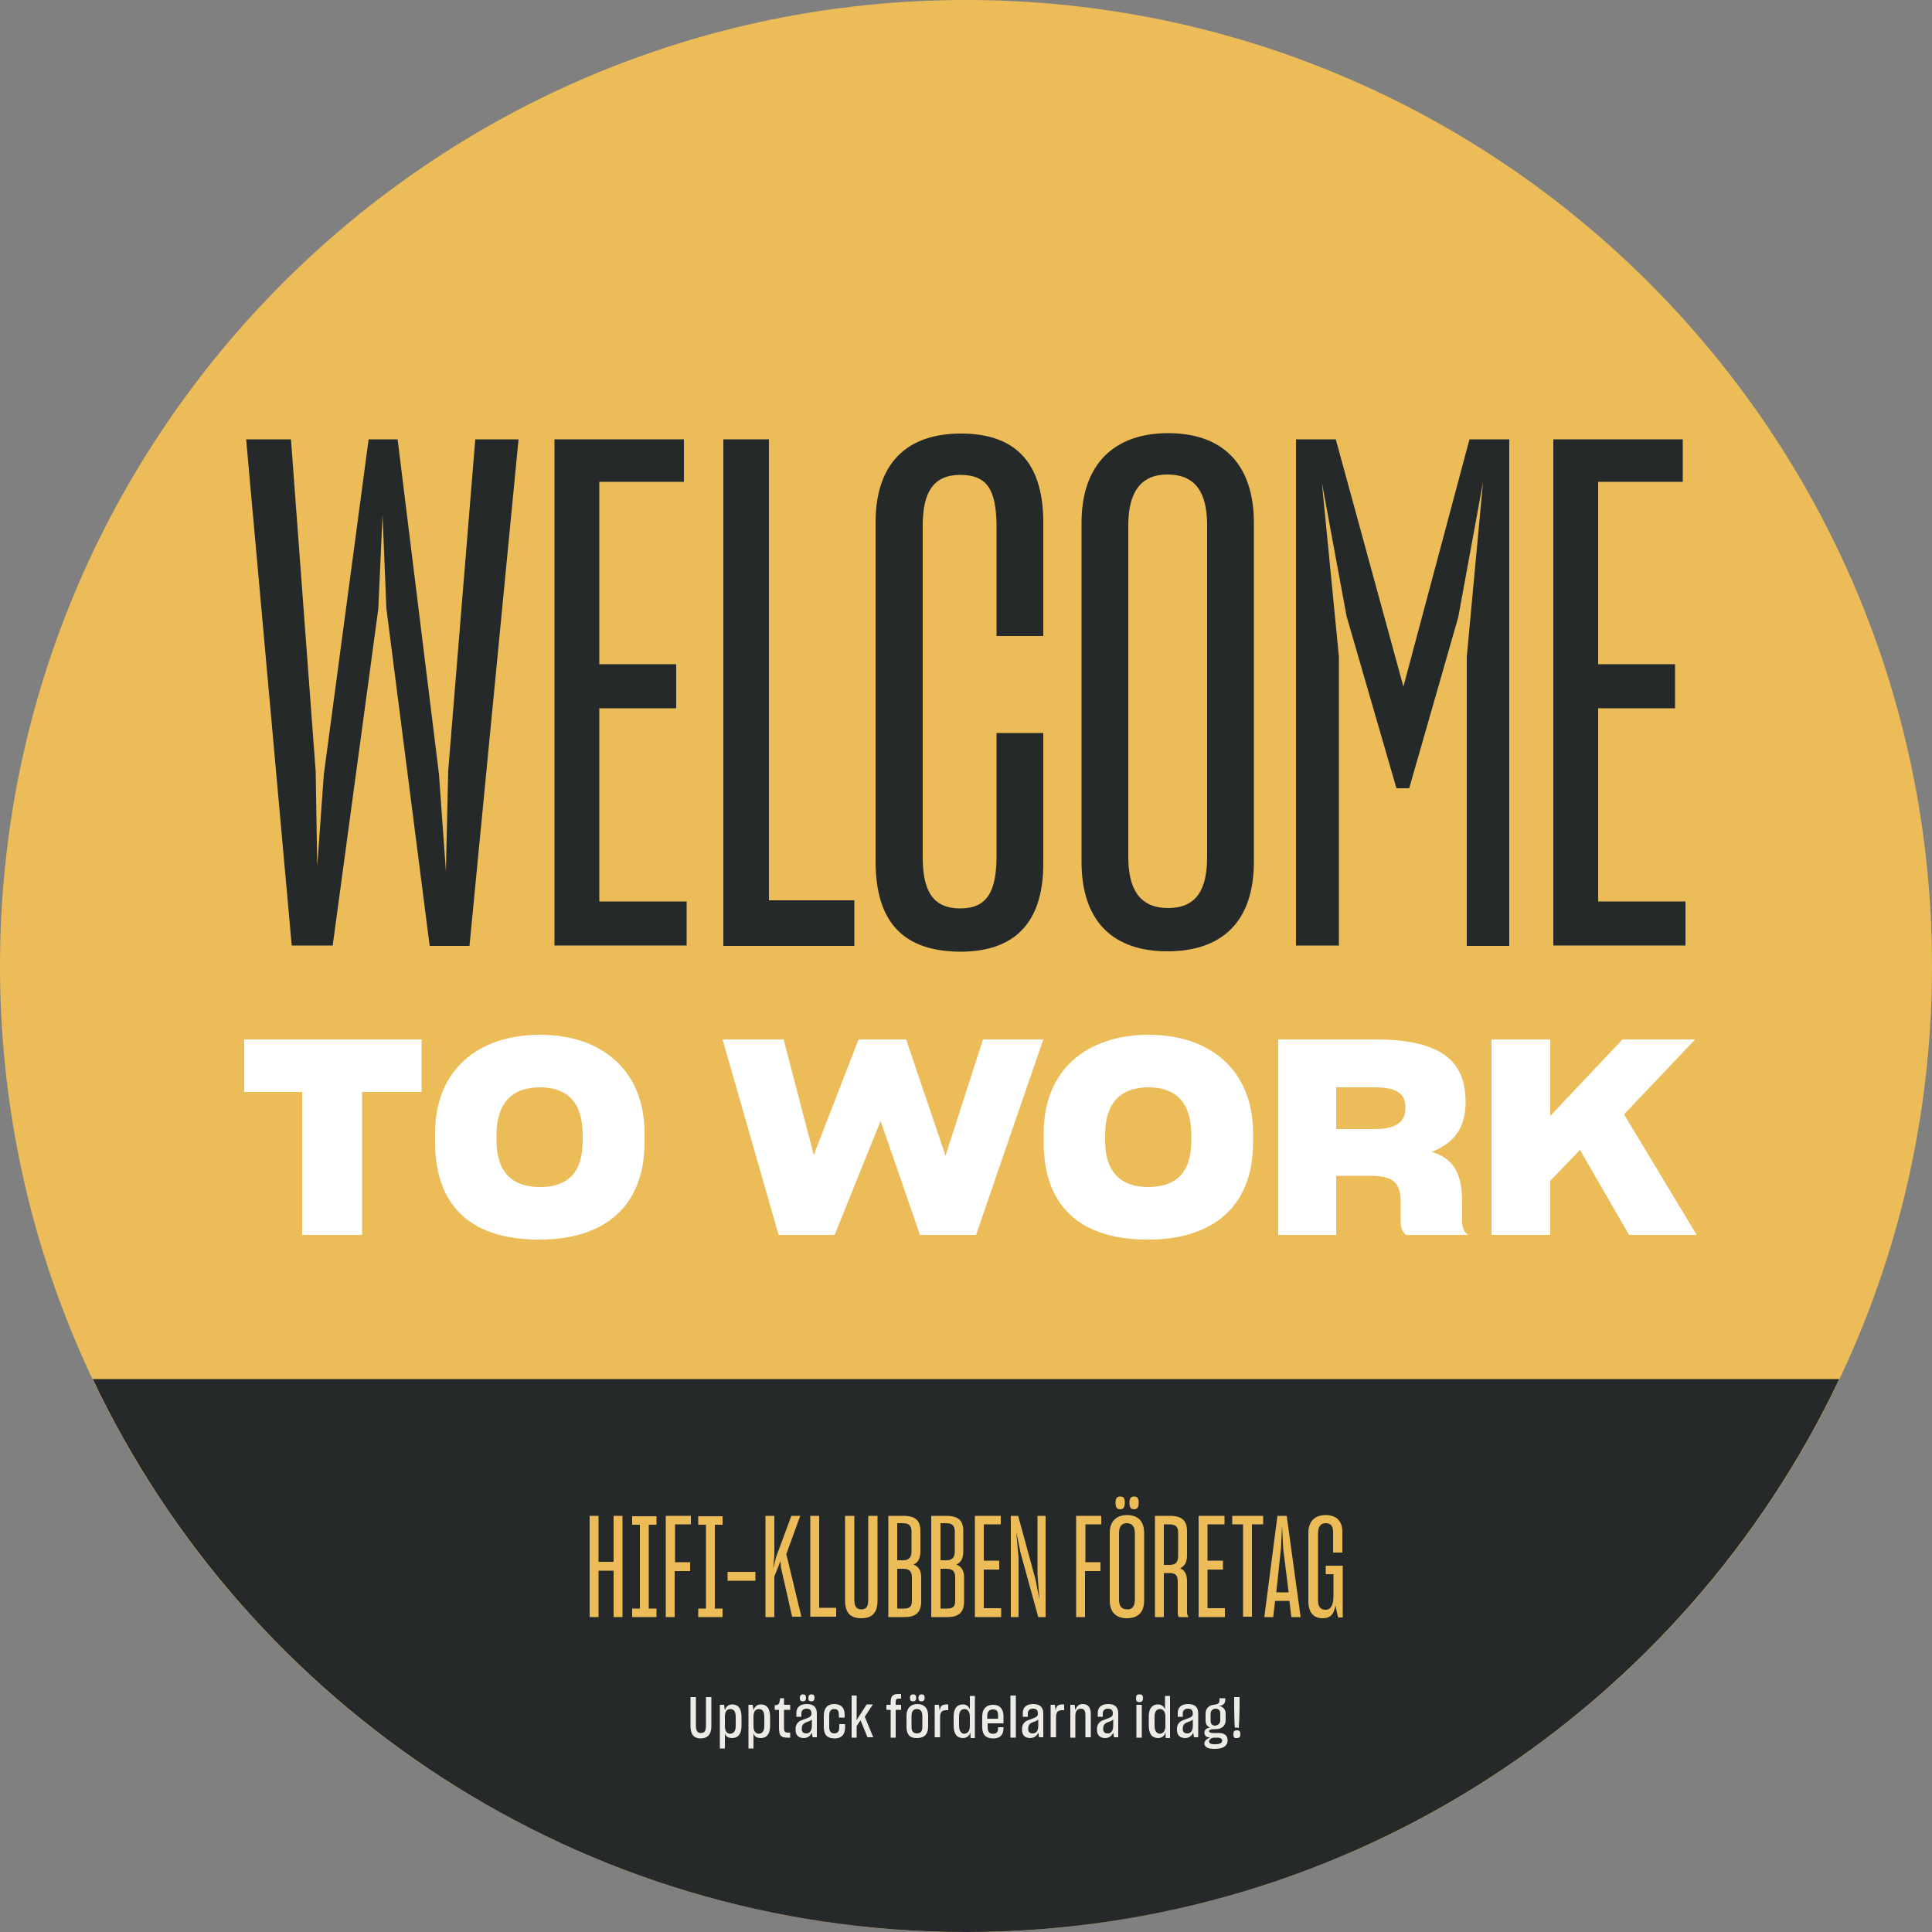
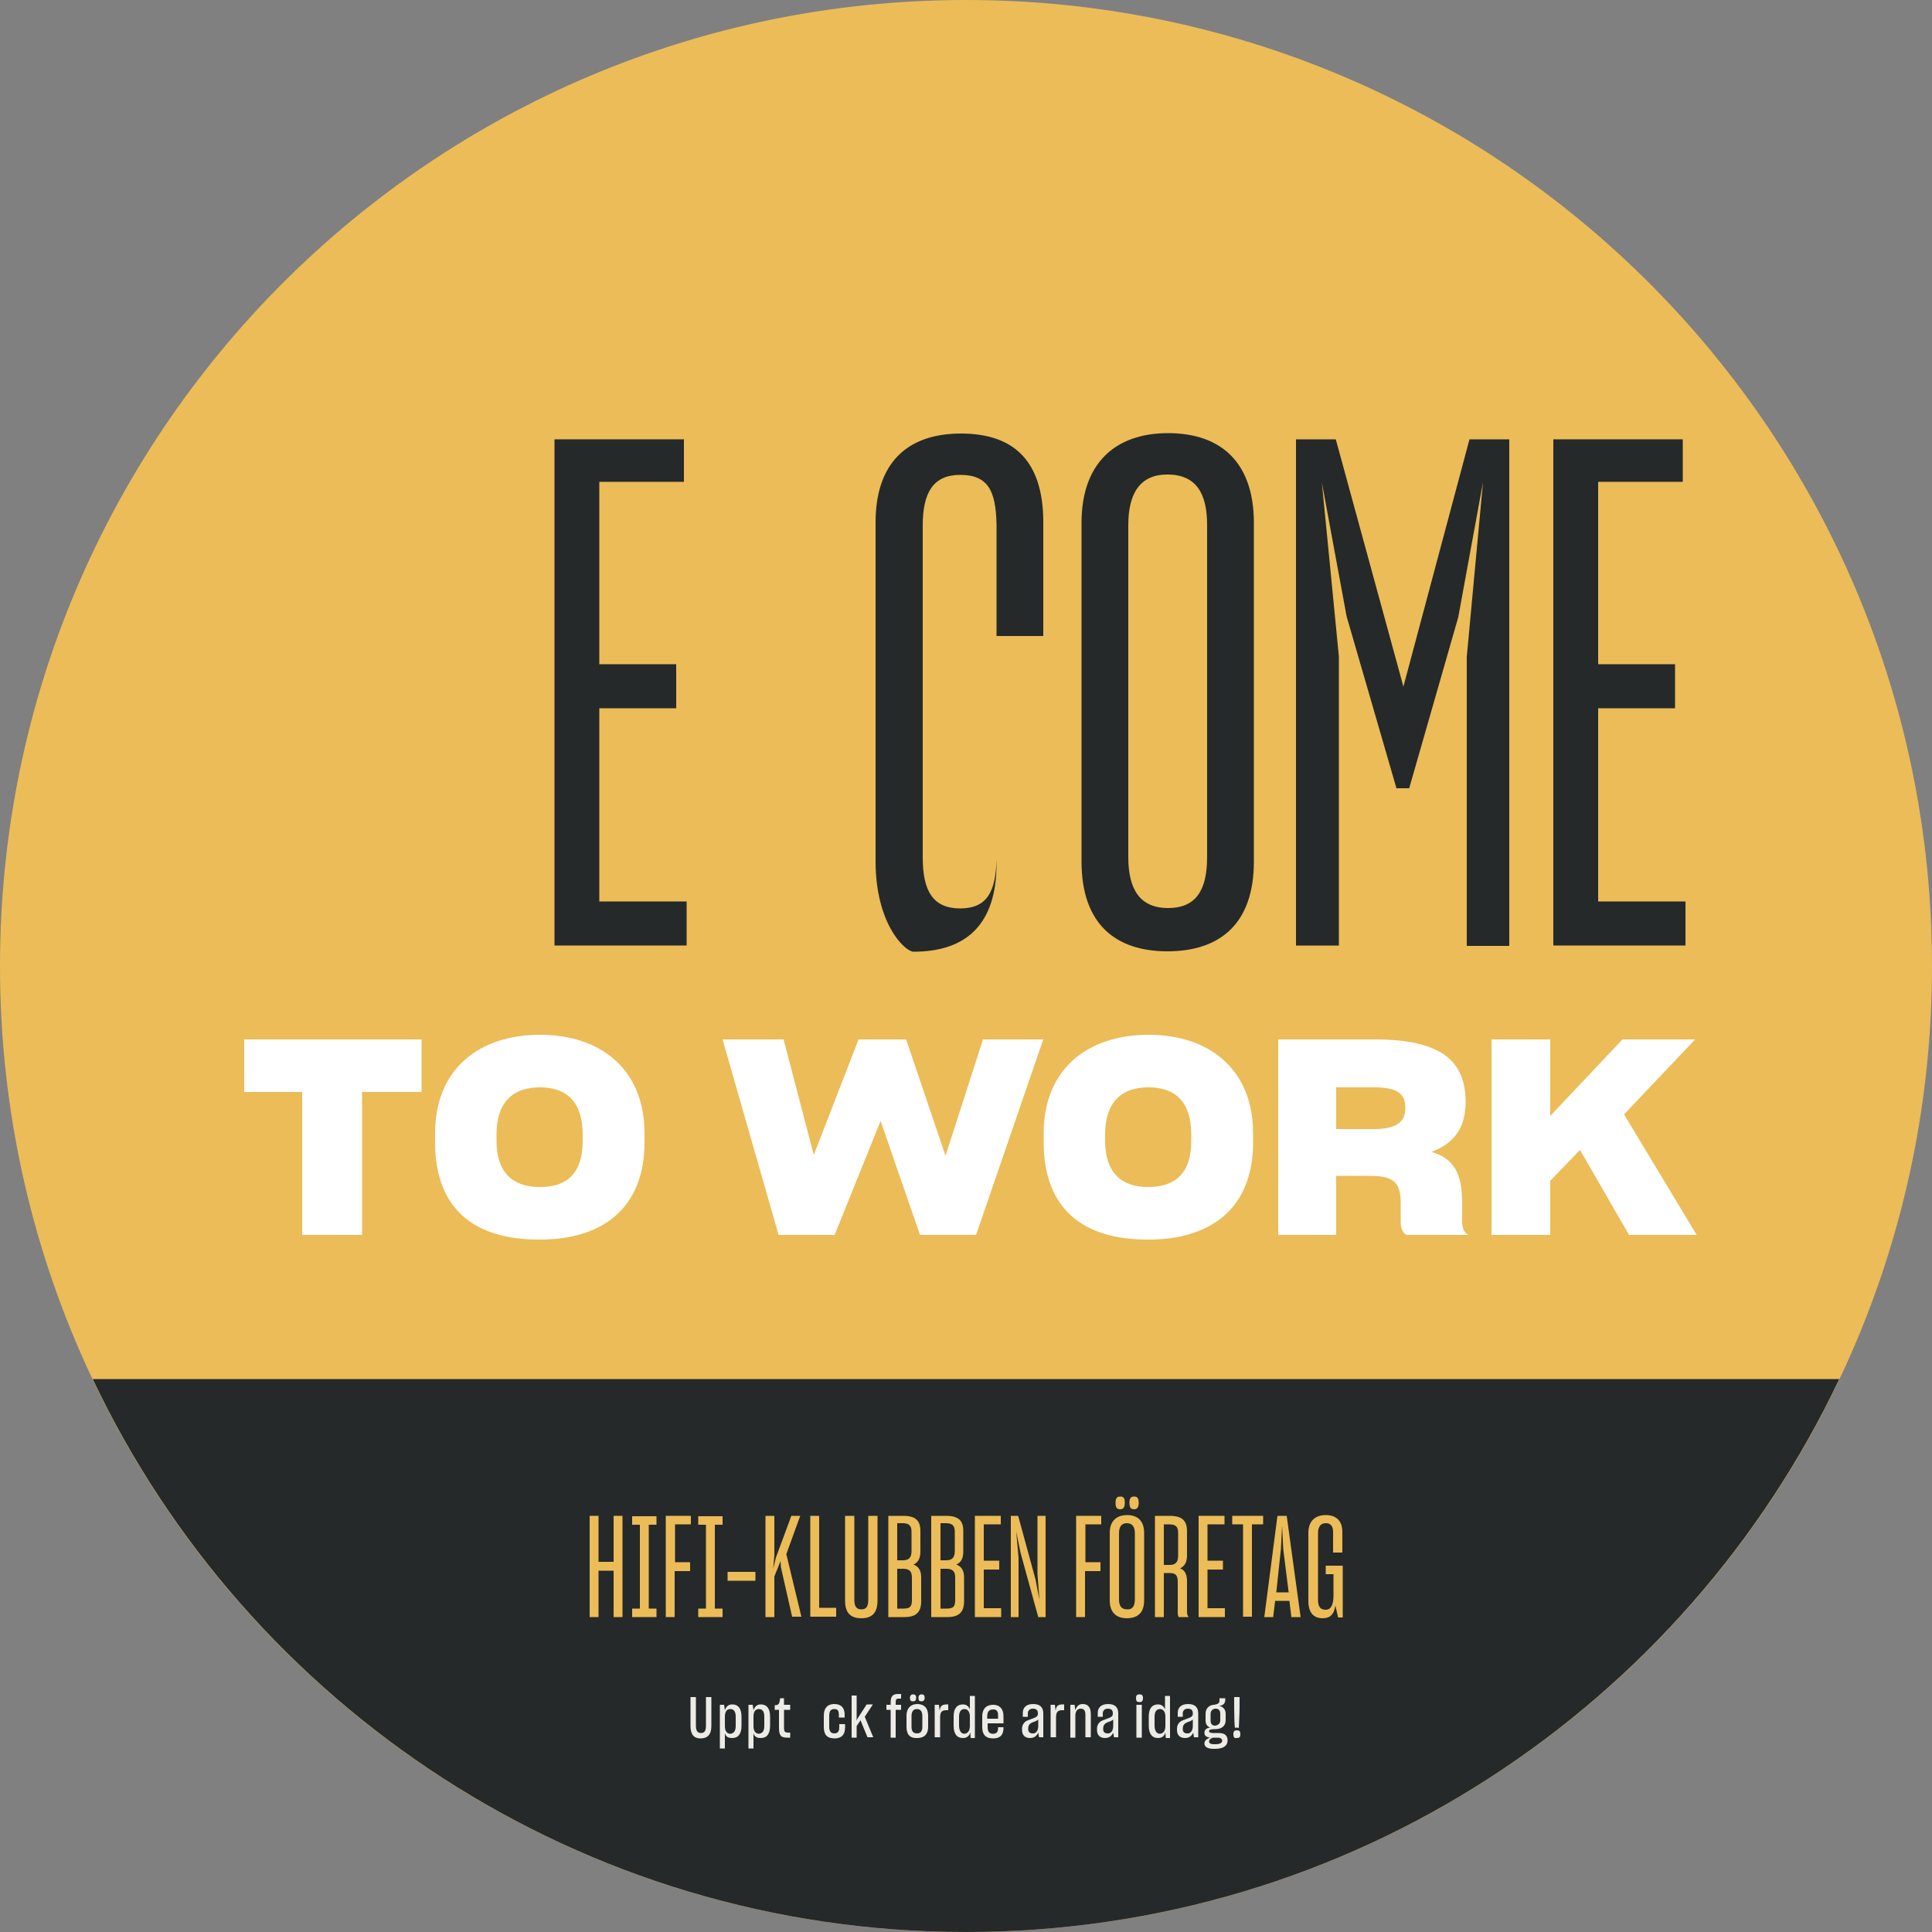
<svg xmlns="http://www.w3.org/2000/svg" xmlns:xlink="http://www.w3.org/1999/xlink" version="1.1" id="Lager_1" x="0px" y="0px" viewBox="0 0 500 500" style="enable-background:new 0 0 500 500;" xml:space="preserve">
  <rect x="0" y="0" width="500" height="500" fill="#808080" stroke="none" />
  <style type="text/css">
	.st0{clip-path:url(#SVGID_00000153683814954585280130000010608894293082421918_);fill:#EBBC58;}
	.st1{clip-path:url(#SVGID_00000153683814954585280130000010608894293082421918_);fill:#25292A;}
	.st2{fill:#25292A;}
	.st3{fill:#FFFFFF;}
	.st4{fill:#EBBC58;}
	.st5{fill:#EDEBE6;}
</style>
  <g>
    <defs>
      <rect id="SVGID_1_" width="500" height="500" />
    </defs>
    <clipPath id="SVGID_00000086684364041212164610000010239174757579629449_">
      <use xlink:href="#SVGID_1_" style="overflow:visible;" />
    </clipPath>
    <path style="clip-path:url(#SVGID_00000086684364041212164610000010239174757579629449_);fill:#EBBC58;" d="M250,500   c138.1,0,250-111.9,250-250C500,111.9,388.1,0,250,0S0,111.9,0,250C0,388.1,111.9,500,250,500" />
    <path style="clip-path:url(#SVGID_00000086684364041212164610000010239174757579629449_);fill:#25292A;" d="M24,356.9   C64.1,441.5,150.2,500,250,500c99.8,0,185.9-58.5,226-143.1H24z" />
  </g>
  <g>
-     <path class="st2" d="M86.1,244.7H75.5L63.7,113.7h11.6l6.4,86l0.4,24.5l1.7-23.7l11.6-86.8h7.5l10.7,86.6l1.8,25.2l0.6-26.1l7-85.7   h11.2l-12.7,131.1h-10.3l-11.2-87.3L99,133.3l-1.1,24.3L86.1,244.7z" />
    <path class="st2" d="M177.7,244.7h-34.2V113.7h33.5v11h-21.9v47.2h19.9v11.4h-19.9v50h22.6V244.7z" />
-     <path class="st2" d="M187.2,244.7V113.7H199V233h22.1v11.8H187.2z" />
-     <path class="st2" d="M226.6,222.9v-87.7c0-15.3,8.1-23,22.1-23c14,0,21.1,7.4,21.3,22.4v30h-12.1v-29c-0.2-8.6-2.2-12.7-9.4-12.7   c-7,0-9.7,4.6-9.7,13.1v85.9c0,8.6,2.6,13.2,9.7,13.2c7,0,9.2-4.4,9.4-12.7v-32.7H270v33.8c0,15.6-7.7,22.8-21.5,22.8   C234.1,246.2,226.6,239,226.6,222.9z" />
+     <path class="st2" d="M226.6,222.9v-87.7c0-15.3,8.1-23,22.1-23c14,0,21.1,7.4,21.3,22.4v30h-12.1v-29c-0.2-8.6-2.2-12.7-9.4-12.7   c-7,0-9.7,4.6-9.7,13.1v85.9c0,8.6,2.6,13.2,9.7,13.2c7,0,9.2-4.4,9.4-12.7v-32.7v33.8c0,15.6-7.7,22.8-21.5,22.8   C234.1,246.2,226.6,239,226.6,222.9z" />
    <path class="st2" d="M279.9,223v-87.7c0-15.3,8.6-23.2,22.4-23.2c14,0,22.2,7.9,22.2,23.2V223c0,15.8-8.5,23.2-22.4,23.2   C288.5,246.2,279.9,238.9,279.9,223z M312.4,221.8v-85.9c0-8.3-2.9-13.1-10.3-13.1c-7,0-10.1,4.8-10.1,13.1v85.9   c0,8.5,3.1,13.2,10.3,13.2C309.5,235,312.4,230.4,312.4,221.8z" />
    <path class="st2" d="M346.4,244.7h-11V113.7h10.3l17.5,64l17.1-64h10.3v131.1h-11v-74.8l4.2-45.2l-6.4,34.9l-12.7,44.3h-3.3   l-12.9-44.5l-6.4-34.6l4.4,45V244.7z" />
    <path class="st2" d="M436.1,244.7H402V113.7h33.5v11h-21.9v47.2h19.9v11.4h-19.9v50h22.6V244.7z" />
  </g>
  <g>
    <path class="st3" d="M93.7,282.6v37H78.2v-37h-15V269h45.9v13.6H93.7z" />
    <path class="st3" d="M112.6,295.6v-2.3c0-16.4,11.1-25.5,27.2-25.5c15.7,0,27,9,27,25.5v2.3c0,17.1-10.9,25.2-27.1,25.2   C122.8,320.9,112.6,312.9,112.6,295.6z M150.8,295.3v-1.6c0-8.4-4-12.3-11.1-12.3c-7.2,0-11.2,4.1-11.2,12.2v1.7   c0,7.9,4,11.9,11.1,11.9C146.7,307.3,150.8,303.6,150.8,295.3z" />
    <path class="st3" d="M227.9,290.1L216,319.6h-14.5L187,269h15.8l7.8,29.9l11.6-29.9h12.3l10.2,30.1l9.7-30.1H270l-17.4,50.6h-14.5   L227.9,290.1z" />
    <path class="st3" d="M270.1,295.6v-2.3c0-16.4,11.1-25.5,27.2-25.5c15.7,0,27,9,27,25.5v2.3c0,17.1-10.9,25.2-27.1,25.2   C280.4,320.9,270.1,312.9,270.1,295.6z M308.3,295.3v-1.6c0-8.4-4-12.3-11.1-12.3c-7.2,0-11.2,4.1-11.2,12.2v1.7   c0,7.9,4,11.9,11.1,11.9S308.3,303.6,308.3,295.3z" />
    <path class="st3" d="M345.8,304.2v15.4h-15V269h25c17.2,0,23.5,5.6,23.5,16.2c0,6.7-3,10.7-8.8,12.9c5.6,1.7,7.9,5.4,7.9,13v5.2   c0,1.4,0.5,2.7,1.6,3.3h-16c-1.1-0.6-1.5-2-1.5-3.2v-5.2c0-5.3-2-6.9-8.1-6.9H345.8z M345.8,281.4v10.8h9.8c5,0,8.1-1.4,8.1-5.3   v-0.3c0-3.7-2.4-5.2-8-5.2H345.8z" />
    <path class="st3" d="M408.9,297.6l-7.7,8v14h-15.2V269h15.2v19.8l18.7-19.8h18.8l-18.4,19.4l18.8,31.2h-17.5L408.9,297.6z" />
  </g>
  <g>
    <path class="st4" d="M158.8,406.5h-3.9v12h-2.3v-26.2h2.3v11.9h3.9v-11.9h2.3v26.2h-2.3V406.5z" />
    <path class="st4" d="M163.6,418.5v-2.2h2v-21.7h-2v-2.2h6.3v2.2h-2v21.7h2v2.2H163.6z" />
    <path class="st4" d="M174.6,406.7v11.8h-2.3v-26.2h6.5v2.2h-4.1v9.8h3.9v2.3H174.6z" />
    <path class="st4" d="M180.7,418.5v-2.2h2v-21.7h-2v-2.2h6.3v2.2h-2v21.7h2v2.2H180.7z" />
    <path class="st4" d="M195.5,409.1h-7.2v-2.3h7.2V409.1z" />
    <path class="st4" d="M202,404l-1.6,4v10.5h-2.3v-26.2h2.3v10.3l-0.3,3.4l0.7-2.9l4-10.8h2.3l-3.6,9.9l3.9,16.2H205l-2.9-12.8   L202,404z" />
    <path class="st4" d="M209.7,418.5v-26.2h2.3v23.8h4.4v2.3H209.7z" />
    <path class="st4" d="M218.7,414.2v-21.9h2.4V414c0,1.8,0.6,2.5,1.8,2.5c1.3,0,1.8-0.7,1.8-2.5v-21.7h2.4v21.9   c0,3.2-1.4,4.6-4.2,4.6C220.1,418.8,218.7,417.4,218.7,414.2z" />
    <path class="st4" d="M229.9,418.5v-26.2h3.9c3.2,0,4.4,1.3,4.4,3.9v5.3c0,1.8-0.6,2.9-1.8,3.4c1.3,0.5,2,1.5,2,3.3v6.2   c0,2.7-1.2,4.1-4.3,4.1H229.9z M232.2,394.3v9.5h1.5c1.6,0,2.2-0.8,2.2-2.4v-5c0-1.6-0.7-2.2-2.3-2.2H232.2z M232.2,406v10.3h1.6   c1.7,0,2.2-0.5,2.2-2.2v-5.8c0-1.6-0.6-2.3-2.3-2.3H232.2z" />
    <path class="st4" d="M241,418.5v-26.2h3.9c3.2,0,4.4,1.3,4.4,3.9v5.3c0,1.8-0.6,2.9-1.8,3.4c1.3,0.5,2,1.5,2,3.3v6.2   c0,2.7-1.2,4.1-4.3,4.1H241z M243.4,394.3v9.5h1.5c1.6,0,2.2-0.8,2.2-2.4v-5c0-1.6-0.7-2.2-2.3-2.2H243.4z M243.4,406v10.3h1.6   c1.7,0,2.2-0.5,2.2-2.2v-5.8c0-1.6-0.6-2.3-2.3-2.3H243.4z" />
    <path class="st4" d="M259.1,418.5h-6.8v-26.2h6.7v2.2h-4.4v9.4h4v2.3h-4v10h4.5V418.5z" />
    <path class="st4" d="M263.7,418.5h-2.1v-26.2h1.9l4.5,16.5l1,5.2l-0.5-6.6v-15.1h2.1v26.2h-1.9l-4.6-16.7l-1.1-5.4l0.6,6.7V418.5z" />
    <path class="st4" d="M280.8,406.7v11.8h-2.3v-26.2h6.5v2.2h-4.1v9.8h3.9v2.3H280.8z" />
    <path class="st4" d="M287.2,414.2v-17.5c0-3,1.7-4.6,4.5-4.6c2.8,0,4.4,1.6,4.4,4.6v17.5c0,3.2-1.7,4.6-4.5,4.6   C288.9,418.8,287.2,417.3,287.2,414.2z M288.7,388.9c0-1.2,0.4-1.6,1.2-1.6c0.9,0,1.2,0.4,1.2,1.6c0,1.2-0.4,1.7-1.2,1.7   C289,390.6,288.7,390.1,288.7,388.9z M293.7,413.9v-17.1c0-1.6-0.6-2.6-2.1-2.6c-1.4,0-2,1-2,2.6v17.1c0,1.7,0.6,2.6,2.1,2.6   C293.1,416.6,293.7,415.6,293.7,413.9z M292.3,388.9c0-1.2,0.4-1.6,1.2-1.6c0.8,0,1.2,0.4,1.2,1.6c0,1.2-0.4,1.7-1.2,1.7   C292.6,390.6,292.3,390.1,292.3,388.9z" />
    <path class="st4" d="M301.2,407.1v11.4h-2.3v-26.2h3.8c3.2,0,4.5,1.2,4.5,4v6.2c0,1.8-0.6,2.8-1.8,3.4c1.2,0.4,1.8,1.5,1.8,3.4v7.7   c0,0.7,0.1,1.1,0.4,1.5h-2.5c-0.3-0.3-0.3-0.8-0.3-1.5v-7.5c0-1.7-0.4-2.4-2.1-2.4H301.2z M301.2,394.4V405h1.5   c1.6,0,2.2-0.8,2.2-2.4v-5.9c0-1.6-0.6-2.2-2.4-2.2H301.2z" />
    <path class="st4" d="M317,418.5h-6.8v-26.2h6.7v2.2h-4.4v9.4h4v2.3h-4v10h4.5V418.5z" />
    <path class="st4" d="M324,394.5v23.9h-2.3v-23.9h-2.8v-2.2h8v2.2H324z" />
    <path class="st4" d="M333.7,414.3H330l-0.5,4.2h-2.3l3.4-26.2h2.4l3.6,26.2h-2.4L333.7,414.3z M330.3,412.1h3.2l-1.4-11.2l-0.3-6   l-0.3,6L330.3,412.1z" />
    <path class="st4" d="M345.6,415.5c-0.4,2.5-1.5,3.3-3.3,3.3c-2.4,0-3.7-1.5-3.7-4.5v-17.6c0-3,1.7-4.6,4.5-4.6   c2.7,0,4.3,1.5,4.3,4.3v5.4H345v-5.3c0-1.4-0.5-2.3-1.9-2.3c-1.4,0-2,1-2,2.7v17.1c0,1.7,0.5,2.6,2,2.6c1.5,0,2-1.6,2-3.6v-5.6h-2   v-2.2h4.4v13.4h-1.2L345.6,415.5z" />
  </g>
  <g>
    <path class="st5" d="M178.7,446.7v-7.5h1.4v7.4c0,1.3,0.4,1.9,1.3,1.9c0.9,0,1.3-0.5,1.3-1.9v-7.4h1.4v7.5c0,2.2-1,3.2-2.8,3.2   C179.6,449.9,178.7,448.9,178.7,446.7z" />
    <path class="st5" d="M187.6,448.5v4h-1.3v-11.3h1.1l0.2,1.4c0.3-0.9,0.9-1.5,1.9-1.5c1.5,0,2.4,1,2.4,3.2v2.3   c0,2.2-0.9,3.2-2.4,3.2C188.4,449.8,187.8,449.4,187.6,448.5z M190.4,446.7v-2.4c0-1.4-0.5-2-1.4-2c-1,0-1.4,0.8-1.4,2v2.5   c0,1.1,0.5,1.9,1.4,1.9C189.9,448.6,190.4,448,190.4,446.7z" />
    <path class="st5" d="M195,448.5v4h-1.3v-11.3h1.1l0.2,1.4c0.3-0.9,0.9-1.5,1.9-1.5c1.5,0,2.4,1,2.4,3.2v2.3c0,2.2-0.9,3.2-2.4,3.2   C195.8,449.8,195.2,449.4,195,448.5z M197.8,446.7v-2.4c0-1.4-0.5-2-1.4-2c-1,0-1.4,0.8-1.4,2v2.5c0,1.1,0.5,1.9,1.4,1.9   C197.3,448.6,197.8,448,197.8,446.7z" />
    <path class="st5" d="M204.5,449.7h-0.7c-1.7,0-2.2-0.5-2.2-2.6v-4.6h-1.1v-1.2c0.3,0,0.5,0,0.7-0.1c0.2-0.1,0.4-0.3,0.5-0.6   c0.1-0.3,0.1-0.6,0.2-1.1h1v1.7h1.6v1.3h-1.6v4.5c0,1.2,0.2,1.4,1.2,1.4h0.4V449.7z" />
-     <path class="st5" d="M210.1,448.4c-0.4,0.9-1.1,1.4-2.1,1.4c-1.3,0-2.1-0.7-2.1-2.1v-0.3c0-0.8,0.3-1.3,0.7-1.7   c0.4-0.4,0.9-0.5,1.9-0.9c1.2-0.4,1.5-0.7,1.5-1.3v-0.1c0-0.8-0.4-1.2-1.3-1.2c-0.8,0-1.3,0.5-1.3,1.2v0.9h-1.3v-1   c0-1.4,0.9-2.3,2.7-2.3c1.8,0,2.6,0.9,2.6,2.4v6.2h-1.1L210.1,448.4z M207,439.4c0-0.6,0.3-0.9,0.8-0.9c0.5,0,0.8,0.2,0.8,0.9   c0,0.6-0.2,0.9-0.8,0.9C207.2,440.3,207,440.1,207,439.4z M210.1,446.7V445c-0.2,0.2-0.5,0.4-1.1,0.6c-0.7,0.2-1,0.5-1.2,0.7   c-0.2,0.3-0.3,0.6-0.3,1.1v0.1c0,0.7,0.4,1.1,1.1,1.1C209.5,448.7,210.1,447.9,210.1,446.7z M209.2,439.4c0-0.6,0.3-0.9,0.8-0.9   c0.5,0,0.8,0.2,0.8,0.9c0,0.6-0.3,0.9-0.8,0.9C209.4,440.3,209.2,440.1,209.2,439.4z" />
    <path class="st5" d="M213.2,446.9v-2.9c0-2,1-3,2.7-3c1.7,0,2.7,0.9,2.7,2.8v0.7h-1.5v-0.6c0-1.2-0.3-1.6-1.2-1.6s-1.3,0.5-1.3,1.8   v2.8c0,1.1,0.4,1.7,1.3,1.7c0.9,0,1.3-0.5,1.3-1.6v-0.8h1.5v0.9c0,1.9-1,2.8-2.7,2.8C214,449.9,213.2,448.9,213.2,446.9z" />
    <path class="st5" d="M222.7,445.2l-1,1.5v3h-1.3v-10.9h1.3v5.9l0,0.6l0.2-0.5l2.4-3.7h1.6l-2.1,3.2l2.2,5.3h-1.5L222.7,445.2z" />
    <path class="st5" d="M231.8,442.5l0,7.2h-1.3v-7.2h-1.1v-1.3h1.1v-0.6c0-1.7,0.6-2.2,2-2.2h0.7v1.2h-0.5c-0.8,0-0.9,0.2-0.9,1.1   v0.5h1.4v1.3H231.8z" />
    <path class="st5" d="M234.6,446.9v-2.9c0-1.9,1.1-3,2.8-3c1.7,0,2.8,1,2.8,3v2.9c0,1.9-1,2.9-2.8,2.9   C235.5,449.9,234.6,448.9,234.6,446.9z M235.5,439.4c0-0.6,0.3-0.9,0.8-0.9c0.5,0,0.8,0.2,0.8,0.9c0,0.6-0.2,0.9-0.8,0.9   C235.7,440.3,235.5,440.1,235.5,439.4z M238.7,446.9v-2.8c0-1.2-0.5-1.8-1.4-1.8c-0.9,0-1.4,0.6-1.4,1.8v2.8c0,1.1,0.4,1.7,1.4,1.7   S238.7,448,238.7,446.9z M237.7,439.4c0-0.6,0.3-0.9,0.8-0.9c0.5,0,0.8,0.2,0.8,0.9c0,0.6-0.3,0.9-0.8,0.9   C237.9,440.3,237.7,440.1,237.7,439.4z" />
    <path class="st5" d="M241.9,449.7v-8.5h1.1l0.2,1.6c0.1-1.4,0.7-1.7,1.9-1.7h0.3v1.5h-0.5c-1.3,0-1.6,0.6-1.6,2v5H241.9z" />
    <path class="st5" d="M251.1,448.3c-0.2,0.9-0.8,1.5-1.9,1.5c-1.5,0-2.4-1-2.4-3.2v-2.4c0-2.1,0.9-3.1,2.4-3.1   c0.9,0,1.5,0.5,1.8,1.3v-3.5h1.3v10.9h-1.1L251.1,448.3z M251,446.7v-2.5c0-1.1-0.5-1.9-1.4-1.9c-0.9,0-1.4,0.7-1.4,2v2.3   c0,1.4,0.6,2.1,1.4,2.1C250.5,448.6,251,447.9,251,446.7z" />
    <path class="st5" d="M257,449.9c-1.9,0-2.8-1-2.8-2.9v-2.8c0-1.9,1-3,2.8-3c1.9,0,2.7,1.3,2.7,2.9v1.9h-4.1v1   c0,1.1,0.4,1.7,1.4,1.7c1,0,1.3-0.6,1.3-1.4v-0.3h1.4v0.2C259.7,448.6,259.2,449.9,257,449.9z M255.5,444.8h2.8v-0.8   c0-1.1-0.3-1.6-1.3-1.6c-1,0-1.5,0.6-1.5,1.7V444.8z" />
-     <path class="st5" d="M261.5,449.7v-10.9h1.4v10.9H261.5z" />
    <path class="st5" d="M268.7,448.4c-0.4,0.9-1.1,1.4-2.1,1.4c-1.3,0-2.1-0.7-2.1-2.1v-0.3c0-0.8,0.3-1.3,0.7-1.7   c0.4-0.4,0.9-0.5,1.9-0.9c1.2-0.4,1.5-0.7,1.5-1.3v-0.1c0-0.8-0.4-1.2-1.3-1.2c-0.8,0-1.3,0.5-1.3,1.2v0.9h-1.3v-1   c0-1.4,0.9-2.3,2.7-2.3c1.8,0,2.6,0.9,2.6,2.4v6.2h-1.1L268.7,448.4z M268.7,446.7V445c-0.2,0.2-0.5,0.4-1.1,0.6   c-0.7,0.2-1,0.5-1.2,0.7c-0.2,0.3-0.3,0.6-0.3,1.1v0.1c0,0.7,0.4,1.1,1.1,1.1C268.1,448.7,268.7,447.9,268.7,446.7z" />
    <path class="st5" d="M271.9,449.7v-8.5h1.1l0.2,1.6c0.1-1.4,0.7-1.7,1.9-1.7h0.3v1.5h-0.5c-1.3,0-1.6,0.6-1.6,2v5H271.9z" />
    <path class="st5" d="M278.3,449.7H277v-8.5h1.1l0.2,1.4c0.3-1,0.9-1.6,1.9-1.6c1.4,0,2.1,0.9,2.1,2.6v6h-1.4v-5.8   c0-1-0.3-1.6-1.2-1.6c-0.9,0-1.4,0.7-1.4,1.8V449.7z" />
    <path class="st5" d="M288.1,448.4c-0.4,0.9-1.1,1.4-2.1,1.4c-1.3,0-2.1-0.7-2.1-2.1v-0.3c0-0.8,0.3-1.3,0.7-1.7   c0.4-0.4,0.9-0.5,1.9-0.9c1.2-0.4,1.5-0.7,1.5-1.3v-0.1c0-0.8-0.4-1.2-1.3-1.2c-0.8,0-1.3,0.5-1.3,1.2v0.9h-1.3v-1   c0-1.4,0.9-2.3,2.7-2.3c1.8,0,2.6,0.9,2.6,2.4v6.2h-1.1L288.1,448.4z M288.1,446.7V445c-0.2,0.2-0.5,0.4-1.1,0.6   c-0.7,0.2-1,0.5-1.2,0.7c-0.2,0.3-0.3,0.6-0.3,1.1v0.1c0,0.7,0.4,1.1,1.1,1.1C287.5,448.7,288.1,447.9,288.1,446.7z" />
    <path class="st5" d="M294,439.5c0-0.8,0.3-1,0.9-1c0.6,0,0.9,0.2,0.9,1c0,0.7-0.3,1-0.9,1C294.2,440.5,294,440.2,294,439.5z    M294.1,449.7v-8.5h1.4v8.5H294.1z" />
    <path class="st5" d="M301.6,448.3c-0.2,0.9-0.8,1.5-1.9,1.5c-1.5,0-2.4-1-2.4-3.2v-2.4c0-2.1,0.9-3.1,2.4-3.1   c0.9,0,1.5,0.5,1.8,1.3v-3.5h1.3v10.9h-1.1L301.6,448.3z M301.6,446.7v-2.5c0-1.1-0.5-1.9-1.4-1.9s-1.4,0.7-1.4,2v2.3   c0,1.4,0.6,2.1,1.4,2.1C301.1,448.6,301.6,447.9,301.6,446.7z" />
    <path class="st5" d="M308.8,448.4c-0.4,0.9-1.1,1.4-2.1,1.4c-1.3,0-2.1-0.7-2.1-2.1v-0.3c0-0.8,0.3-1.3,0.7-1.7   c0.4-0.4,0.9-0.5,1.9-0.9c1.2-0.4,1.5-0.7,1.5-1.3v-0.1c0-0.8-0.4-1.2-1.3-1.2c-0.8,0-1.3,0.5-1.3,1.2v0.9h-1.3v-1   c0-1.4,0.9-2.3,2.7-2.3c1.8,0,2.6,0.9,2.6,2.4v6.2h-1.1L308.8,448.4z M308.7,446.7V445c-0.2,0.2-0.5,0.4-1.1,0.6   c-0.7,0.2-1,0.5-1.2,0.7c-0.2,0.3-0.3,0.6-0.3,1.1v0.1c0,0.7,0.4,1.1,1.1,1.1C308.1,448.7,308.7,447.9,308.7,446.7z" />
    <path class="st5" d="M314.1,452.6c-1.7,0-2.4-0.6-2.4-1.4c0-0.7,0.6-1.2,1.5-1.5c-1-0.1-1.5-0.5-1.5-1.3c0-0.7,0.5-1.2,1.5-1.3   c-0.8-0.3-1.2-0.9-1.2-1.9v-1.7c0-1.2,0.7-2.1,2-2.3l0.2,0c1.1-0.2,1.4-0.4,1.4-1.2v-0.5h1.5v0.3c0,1-0.4,1.6-1.8,1.7   c0.1,0,0.2,0,0.3,0c1,0.2,1.6,1,1.6,2v1.7c0,1.4-1,2.3-2.6,2.3h-0.2c-1.1,0-1.5,0.2-1.5,0.5c0,0.3,0.3,0.5,1.1,0.5h1.4   c1.7,0,2.3,0.8,2.3,1.9v0c0,1.2-0.8,2.2-3.3,2.2H314.1z M314.6,451.4c1.2,0,1.7-0.4,1.7-0.9v0c0-0.4-0.3-0.8-1.2-0.8h-1   c-0.7,0.1-1.2,0.5-1.2,1v0c0,0.4,0.4,0.7,1.2,0.7H314.6z M315.8,445.2v-1.7c0-0.7-0.3-1.3-1.2-1.3c-0.2,0-0.3,0-0.5,0.1   c-0.5,0.2-0.8,0.6-0.8,1.3v1.7c0,0.8,0.4,1.3,1.2,1.3C315.4,446.4,315.8,446,315.8,445.2z" />
    <path class="st5" d="M319.2,448.8c0-0.8,0.3-1,0.9-1c0.6,0,0.9,0.2,0.9,1c0,0.8-0.3,1-0.9,1C319.4,449.9,319.2,449.6,319.2,448.8z    M320.8,439.2v2.5c0,2.1-0.2,5.2-0.2,5.5c-0.1,0-0.3-0.1-0.5-0.1c-0.2,0-0.4,0-0.5,0.1c-0.1-0.3-0.2-3.3-0.2-5.5v-2.5H320.8z" />
  </g>
</svg>